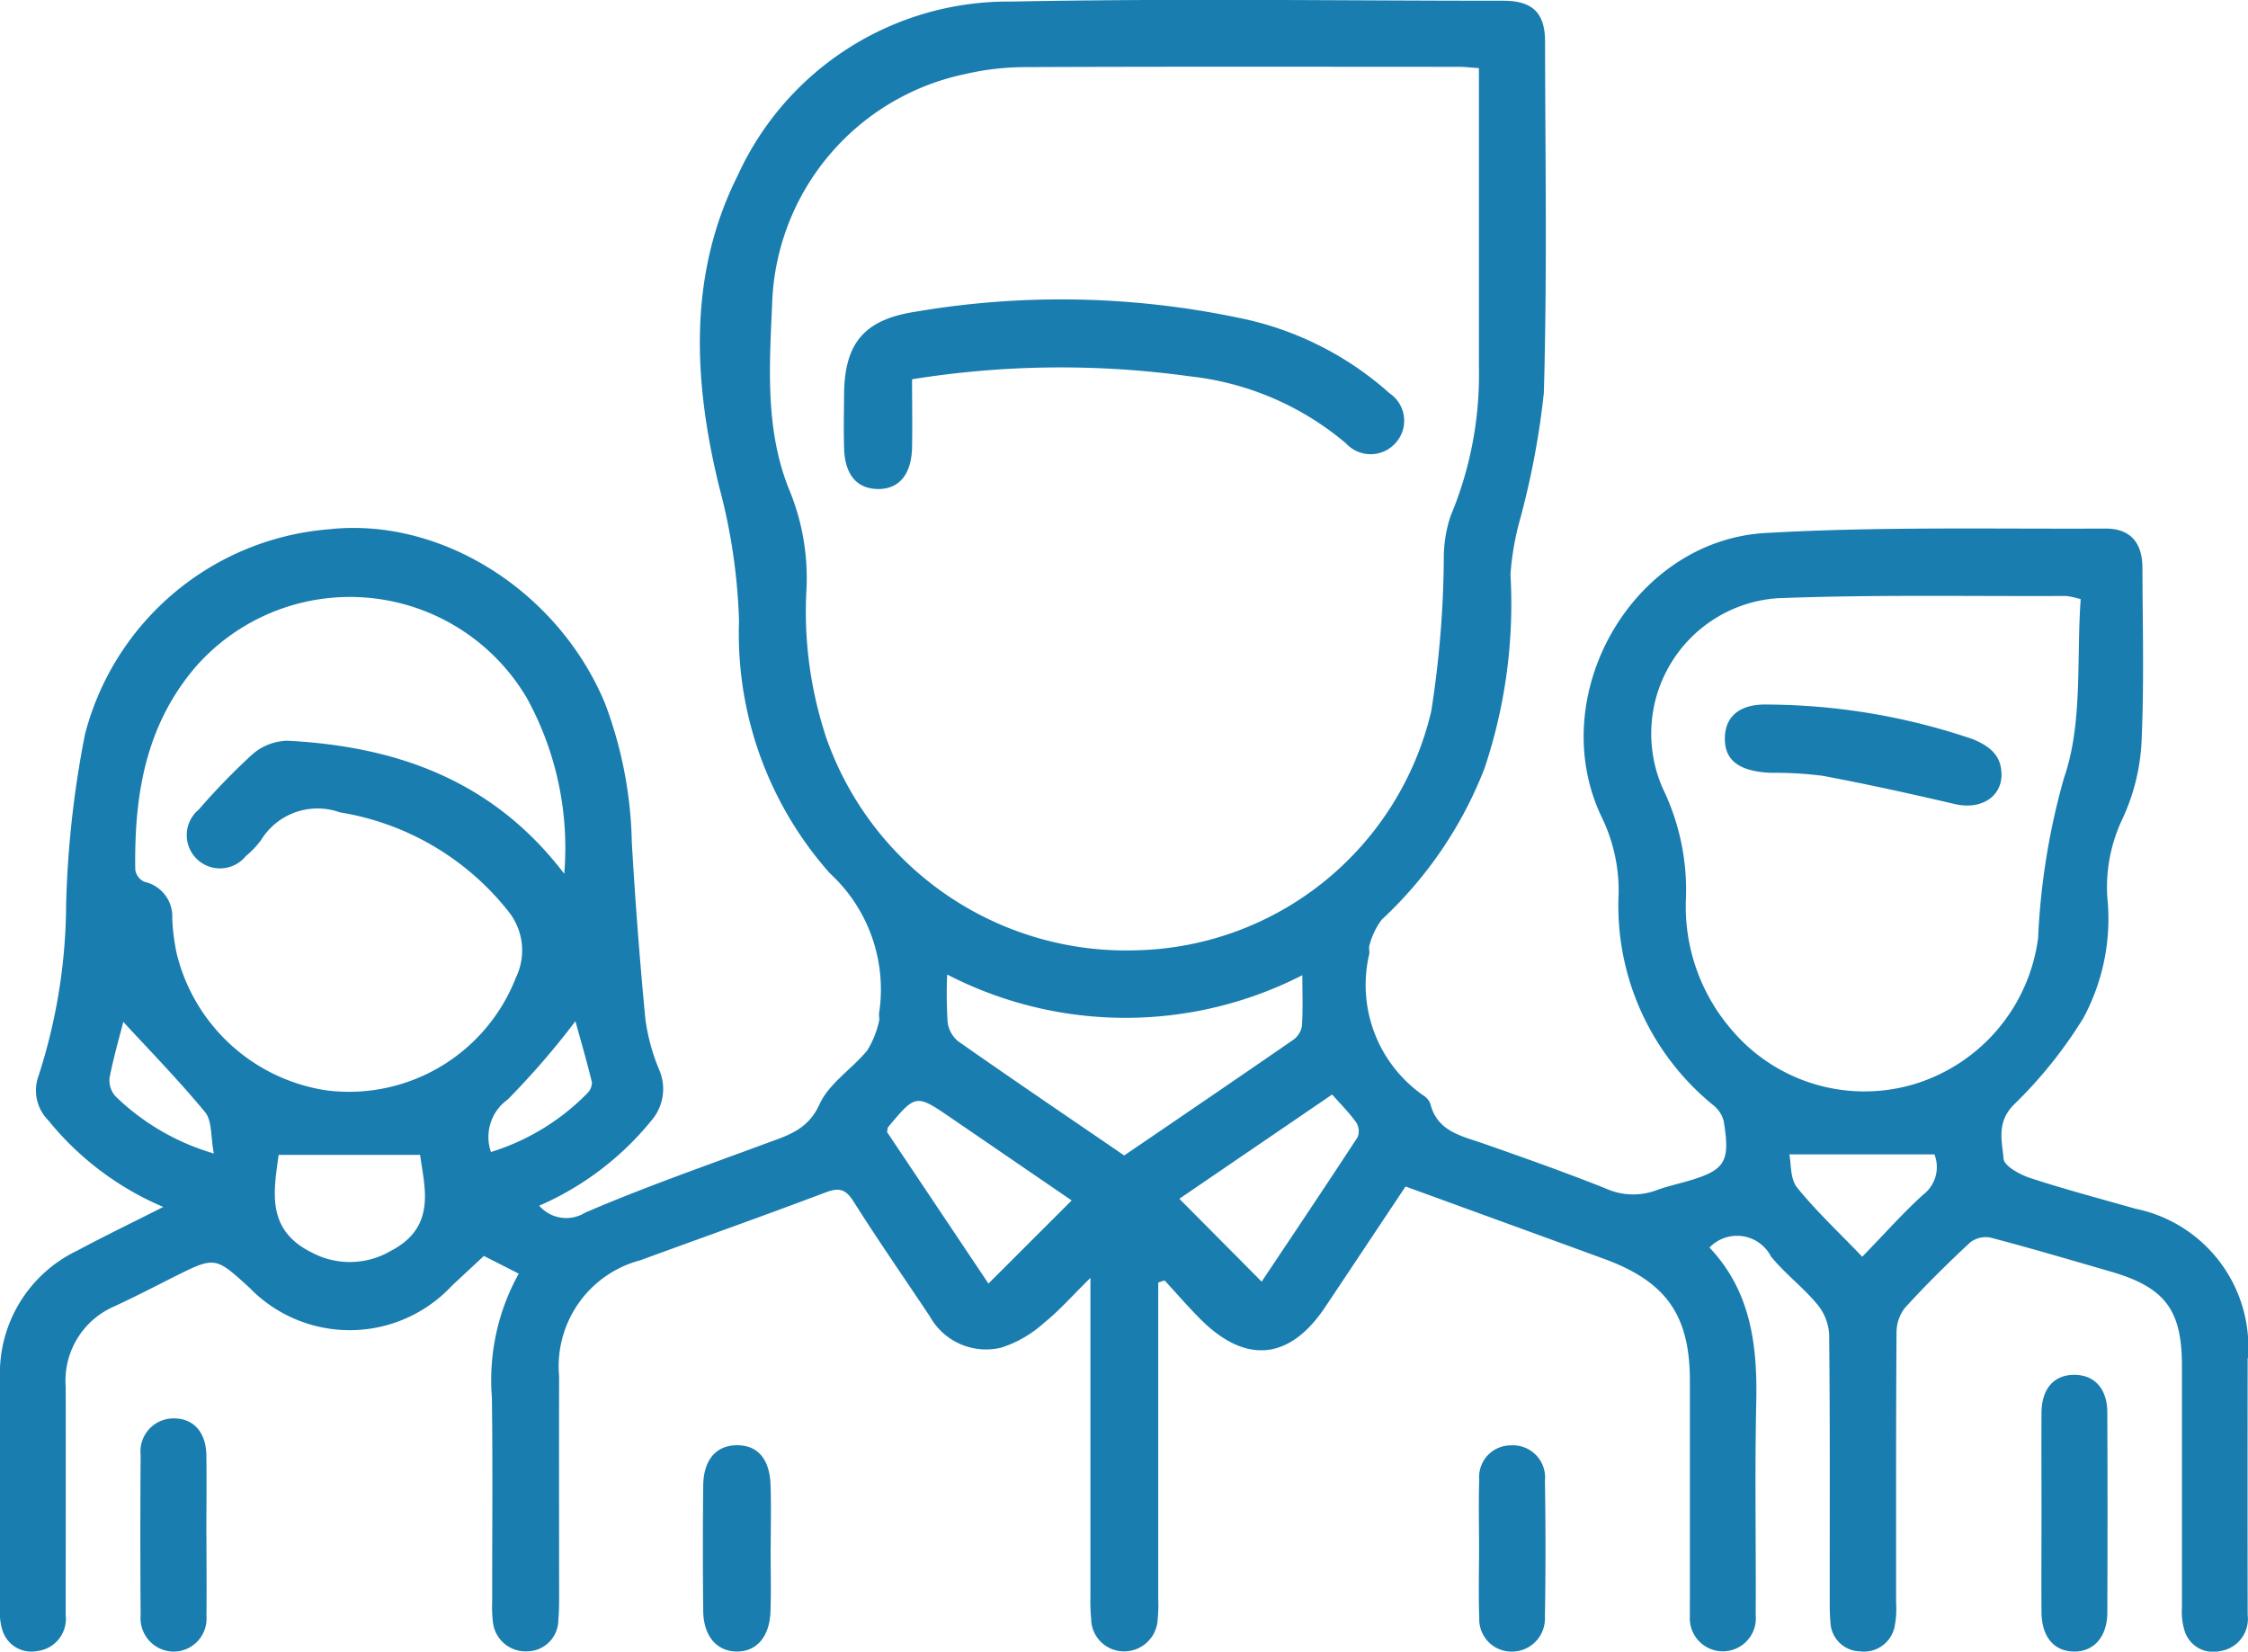
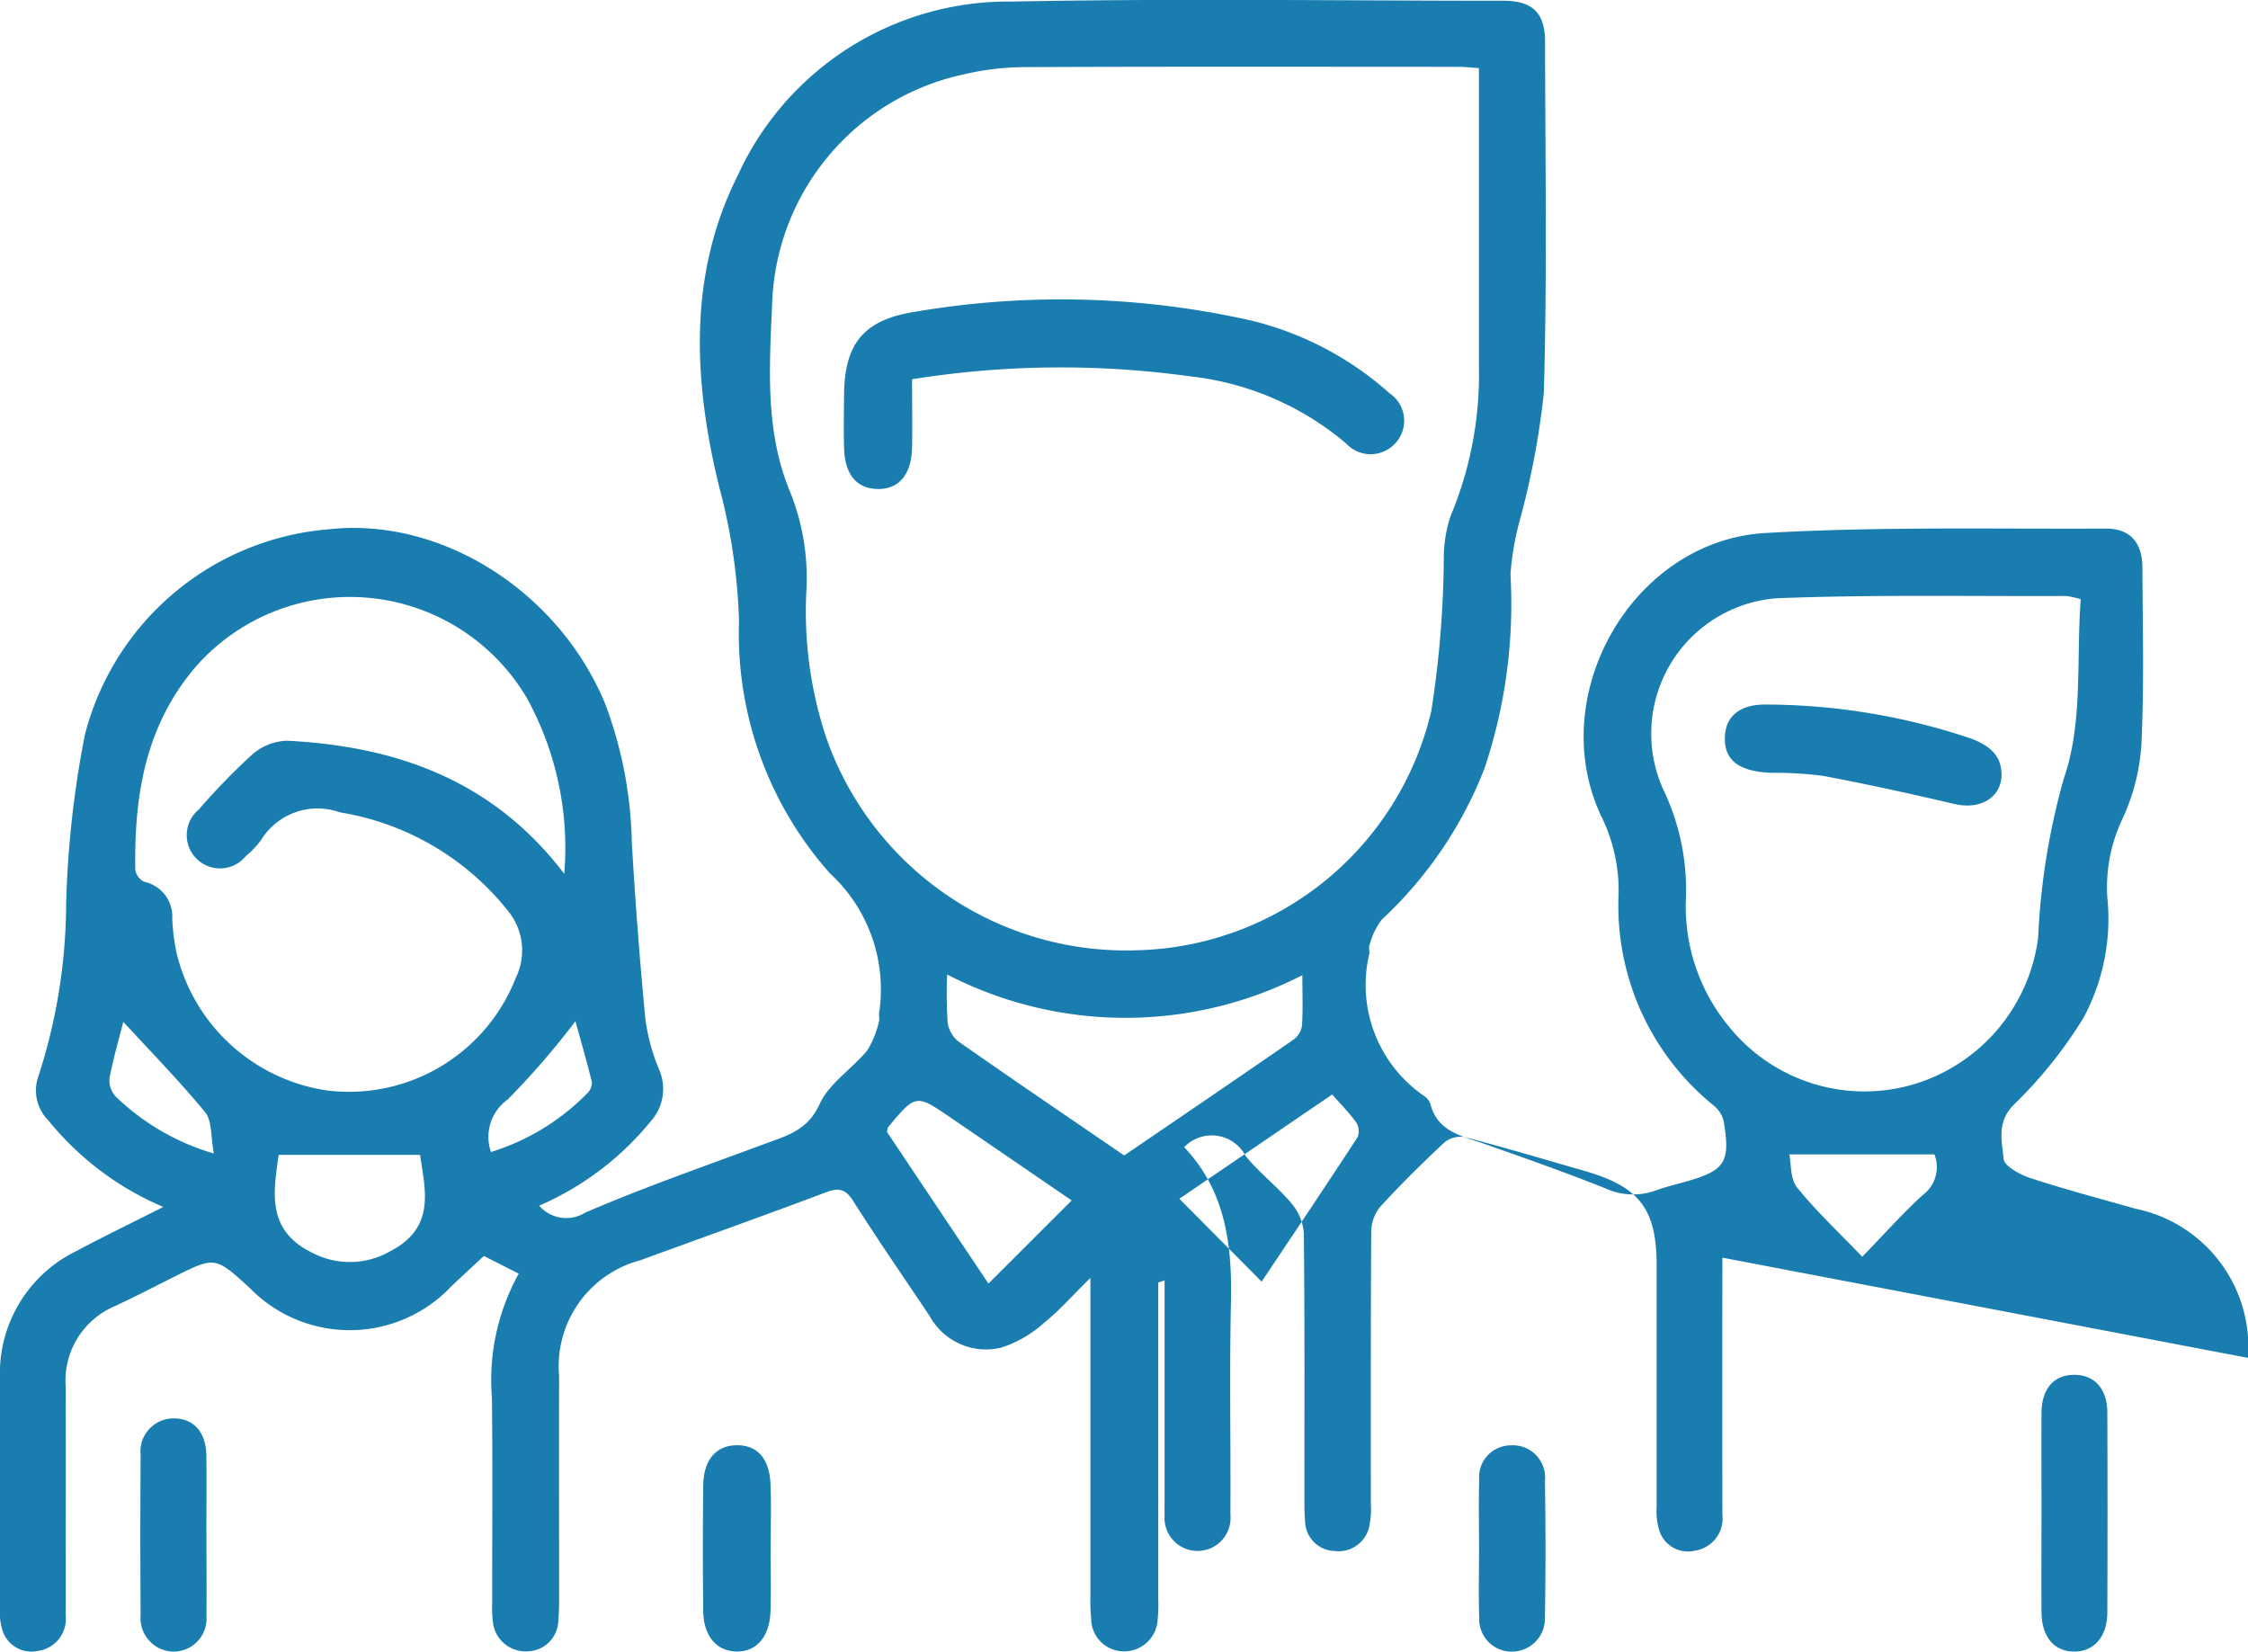
<svg xmlns="http://www.w3.org/2000/svg" width="81.674" height="60" viewBox="0 0 81.674 60">
-   <path id="Tracé_62" data-name="Tracé 62" d="M81.672,49.329a5.126,5.126,0,0,0-4.09-5.419c-1.274-.364-2.556-.7-3.814-1.113-.378-.123-.95-.434-.974-.7-.057-.651-.268-1.334.388-1.981a16.168,16.168,0,0,0,2.511-3.134,7.6,7.6,0,0,0,.869-4.392,5.783,5.783,0,0,1,.548-2.836,7.5,7.5,0,0,0,.693-2.746c.1-2.122.043-4.252.035-6.379,0-.919-.444-1.431-1.345-1.427-4.118.02-8.244-.076-12.351.161-4.834.278-8.025,5.895-5.972,10.275a6.107,6.107,0,0,1,.638,2.817,9.339,9.339,0,0,0,3.456,7.709,1.061,1.061,0,0,1,.362.569c.248,1.5.055,1.79-1.4,2.2-.357.1-.721.185-1.067.314a2.421,2.421,0,0,1-1.843-.081c-1.452-.578-2.928-1.1-4.4-1.616-.808-.285-1.695-.434-1.951-1.458a.625.625,0,0,0-.257-.3,4.89,4.89,0,0,1-1.959-5.14c.015-.1-.03-.225.008-.316a2.645,2.645,0,0,1,.446-.929,14.829,14.829,0,0,0,3.728-5.483,18.771,18.771,0,0,0,.947-7.055,10.12,10.12,0,0,1,.328-1.93,29.447,29.447,0,0,0,.884-4.66c.125-4.25.051-8.506.045-12.76,0-1.052-.455-1.492-1.517-1.492-5.956,0-11.913-.088-17.866.03a10.8,10.8,0,0,0-9.95,6.32C24.983,10,25.2,13.875,26.125,17.669a21.151,21.151,0,0,1,.725,4.9,13.106,13.106,0,0,0,3.3,9.155A5.727,5.727,0,0,1,31.94,36.8c-.015.1.026.222-.007.317a3.413,3.413,0,0,1-.422,1.04c-.555.677-1.391,1.2-1.734,1.955-.434.957-1.191,1.146-1.991,1.443-2.185.811-4.392,1.578-6.529,2.5A1.3,1.3,0,0,1,19.59,43.8a10.761,10.761,0,0,0,4.07-3.085,1.755,1.755,0,0,0,.289-1.854,7.218,7.218,0,0,1-.5-1.832q-.308-3.209-.494-6.429a15.117,15.117,0,0,0-.975-5.051c-1.7-4.082-5.96-6.771-10.03-6.321a9.982,9.982,0,0,0-8.864,7.455,36.752,36.752,0,0,0-.683,6.147A20.5,20.5,0,0,1,1.4,39.085,1.538,1.538,0,0,0,1.755,40.7a10.789,10.789,0,0,0,4.177,3.146C4.827,44.407,3.8,44.9,2.8,45.436A4.937,4.937,0,0,0,0,50.079c0,2.792,0,5.583,0,8.375a2.113,2.113,0,0,0,.092.781,1.1,1.1,0,0,0,1.266.743,1.176,1.176,0,0,0,1.029-1.3c0-2.765.007-5.53,0-8.3a2.94,2.94,0,0,1,1.789-2.93c.721-.335,1.427-.7,2.138-1.058,1.5-.748,1.5-.749,2.745.386a5.074,5.074,0,0,0,7.354-.062c.385-.362.773-.72,1.167-1.088l1.267.643a7.973,7.973,0,0,0-.975,4.506c.032,2.472.008,4.945.01,7.417a4.478,4.478,0,0,0,.025.716,1.191,1.191,0,0,0,1.263,1.081,1.141,1.141,0,0,0,1.115-1.135c.024-.264.029-.53.029-.8,0-2.686-.008-5.37,0-8.056a3.983,3.983,0,0,1,2.953-4.216c2.239-.82,4.488-1.617,6.719-2.46.48-.181.728-.143,1.019.317.894,1.414,1.848,2.789,2.777,4.181a2.335,2.335,0,0,0,2.593,1.137,4.244,4.244,0,0,0,1.548-.893c.558-.446,1.035-.993,1.694-1.641v1.128q0,5.224,0,10.449a6.435,6.435,0,0,0,.027.8,1.192,1.192,0,0,0,1.161,1.191,1.221,1.221,0,0,0,1.257-1.185,5.137,5.137,0,0,0,.019-.717q0-5.343,0-10.688v-.81l.231-.076c.431.468.847.95,1.295,1.4,1.649,1.656,3.248,1.5,4.539-.431.972-1.454,1.939-2.91,2.92-4.381,2.442.89,4.83,1.757,7.215,2.63,2.258.828,3.114,2.046,3.116,4.429q0,3.948,0,7.9c0,.213-.005.425,0,.638a1.2,1.2,0,1,0,2.391-.027c.014-2.579-.037-5.159.02-7.737.045-2.077-.2-4.033-1.7-5.615a1.388,1.388,0,0,1,2.233.321c.5.618,1.151,1.108,1.662,1.716a1.9,1.9,0,0,1,.453,1.1c.035,3.216.02,6.434.021,9.65,0,.266,0,.533.025.8a1.1,1.1,0,0,0,1.072,1.083,1.137,1.137,0,0,0,1.272-.962,3.212,3.212,0,0,0,.043-.793c0-3.27-.006-6.54.015-9.81a1.469,1.469,0,0,1,.305-.914c.751-.824,1.547-1.61,2.364-2.371a.925.925,0,0,1,.742-.182c1.46.383,2.908.812,4.359,1.231,1.983.574,2.6,1.386,2.6,3.433q0,4.387,0,8.774a2.347,2.347,0,0,0,.1.859,1.086,1.086,0,0,0,1.273.727,1.182,1.182,0,0,0,1.015-1.316q-.007-4.666,0-9.332M4.2,39.831a.87.87,0,0,1-.22-.672c.148-.761.366-1.509.5-2.036.951,1.034,2.012,2.116,2.972,3.281.255.309.2.874.317,1.5A8.557,8.557,0,0,1,4.2,39.831m9.99,5.617a2.945,2.945,0,0,1-2.874.048c-1.665-.825-1.367-2.238-1.193-3.542h5.139c.168,1.213.6,2.628-1.072,3.494m-2.37-5.843a6.614,6.614,0,0,1-5.4-4.963,7.748,7.748,0,0,1-.162-1.262,1.288,1.288,0,0,0-1.009-1.344.581.581,0,0,1-.334-.432c-.041-2.679.352-5.216,2.182-7.366A7.46,7.46,0,0,1,19.15,25.373,11.3,11.3,0,0,1,20.5,31.744c-2.587-3.4-6.095-4.632-10.066-4.835a2.006,2.006,0,0,0-1.27.5,24.3,24.3,0,0,0-1.942,2A1.208,1.208,0,1,0,8.931,31.1a3.336,3.336,0,0,0,.55-.575,2.407,2.407,0,0,1,2.87-1.013,9.793,9.793,0,0,1,6.146,3.63,2.259,2.259,0,0,1,.246,2.373,6.508,6.508,0,0,1-6.924,4.091m6.017,2.24a1.668,1.668,0,0,1,.607-1.9,29.044,29.044,0,0,0,2.463-2.847c.178.644.407,1.428.6,2.22a.559.559,0,0,1-.177.406,8.345,8.345,0,0,1-3.495,2.126M29.979,26.675A14.483,14.483,0,0,1,29.3,21.42a8.377,8.377,0,0,0-.6-3.565c-.9-2.169-.751-4.482-.649-6.758a8.817,8.817,0,0,1,6.985-8.4,9.827,9.827,0,0,1,2.206-.259c5.26-.022,10.521-.012,15.782-.01.205,0,.411.027.708.047v.89q0,4.982,0,9.963a13.284,13.284,0,0,1-1.033,5.427,4.847,4.847,0,0,0-.243,1.552A37.468,37.468,0,0,1,52,25.837a11.267,11.267,0,0,1-10.668,8.684,11.543,11.543,0,0,1-11.356-7.846M35.912,46.63l-3.685-5.506c.019-.083.015-.147.044-.183,1.005-1.2,1.006-1.2,2.281-.331l4.384,3L35.912,46.63m4.937-4.651c-2.062-1.411-4.06-2.765-6.036-4.15a1.077,1.077,0,0,1-.384-.693,16.71,16.71,0,0,1-.017-1.734,14.113,14.113,0,0,0,12.905.025c0,.7.025,1.273-.015,1.846a.775.775,0,0,1-.313.5c-2.027,1.4-4.065,2.787-6.14,4.2m8.48-.668c-1.156,1.77-2.335,3.524-3.491,5.255l-2.99-3.011L48.4,39.761c.3.342.616.657.873,1.014a.6.6,0,0,1,.053.536m20.524,2.11c-.725.658-1.378,1.4-2.191,2.234-.857-.894-1.676-1.657-2.371-2.519-.251-.312-.208-.862-.277-1.2h5.27a1.26,1.26,0,0,1-.432,1.481M69.53,39.39a6.32,6.32,0,0,1-6.672-2.045,6.846,6.846,0,0,1-1.608-4.63,8.438,8.438,0,0,0-.831-4.057,4.932,4.932,0,0,1,4.145-6.925c3.5-.137,7.01-.066,10.516-.082a3.4,3.4,0,0,1,.516.117c-.162,2.167.086,4.491-.606,6.489a25.366,25.366,0,0,0-.941,5.811A6.417,6.417,0,0,1,69.53,39.39m7.033,11.932q.015,3.624,0,7.248c0,.9-.5,1.452-1.243,1.427-.711-.024-1.141-.548-1.148-1.431-.01-1.221,0-2.443,0-3.664,0-1.195-.008-2.39,0-3.585.008-.874.455-1.373,1.191-1.372s1.2.506,1.2,1.376M7.5,55.744c0,.984.013,1.967,0,2.95A1.2,1.2,0,0,1,6.3,60a1.215,1.215,0,0,1-1.19-1.322q-.022-2.911,0-5.821a1.2,1.2,0,0,1,1.169-1.329c.74-.016,1.207.486,1.219,1.347.013.957,0,1.913,0,2.87m20.5.5c0,.769.022,1.539-.006,2.307-.034.924-.518,1.461-1.243,1.444s-1.194-.572-1.2-1.492q-.025-2.267,0-4.535c.011-.934.465-1.456,1.213-1.466s1.2.481,1.233,1.435c.028.768.006,1.538.006,2.307M56.13,53.754q.041,2.505,0,5.011A1.2,1.2,0,0,1,54.929,60a1.175,1.175,0,0,1-1.185-1.226c-.031-.847-.007-1.7-.007-2.545h0c0-.822-.021-1.645.006-2.466a1.152,1.152,0,0,1,1.143-1.256,1.173,1.173,0,0,1,1.249,1.248M31.867,17.763c-.745-.016-1.175-.534-1.2-1.485-.018-.638-.006-1.276,0-1.914.006-1.9.728-2.759,2.618-3.044a31.465,31.465,0,0,1,11.641.21,11.651,11.651,0,0,1,5.565,2.762,1.2,1.2,0,0,1,.192,1.823,1.212,1.212,0,0,1-1.78-.008,10.55,10.55,0,0,0-5.69-2.438,34.131,34.131,0,0,0-10.076.109c0,.89.015,1.685,0,2.48-.024.992-.483,1.523-1.262,1.507M72.721,28.1c.014.863-.761,1.328-1.7,1.11-1.593-.373-3.191-.724-4.8-1.027a14.075,14.075,0,0,0-1.907-.109c-1.151-.056-1.672-.465-1.646-1.295.025-.813.617-1.214,1.558-1.184a23.461,23.461,0,0,1,7.436,1.253c.575.233,1.043.562,1.054,1.251" transform="translate(0 0)" fill="#197daf" />
+   <path id="Tracé_62" data-name="Tracé 62" d="M81.672,49.329a5.126,5.126,0,0,0-4.09-5.419c-1.274-.364-2.556-.7-3.814-1.113-.378-.123-.95-.434-.974-.7-.057-.651-.268-1.334.388-1.981a16.168,16.168,0,0,0,2.511-3.134,7.6,7.6,0,0,0,.869-4.392,5.783,5.783,0,0,1,.548-2.836,7.5,7.5,0,0,0,.693-2.746c.1-2.122.043-4.252.035-6.379,0-.919-.444-1.431-1.345-1.427-4.118.02-8.244-.076-12.351.161-4.834.278-8.025,5.895-5.972,10.275a6.107,6.107,0,0,1,.638,2.817,9.339,9.339,0,0,0,3.456,7.709,1.061,1.061,0,0,1,.362.569c.248,1.5.055,1.79-1.4,2.2-.357.1-.721.185-1.067.314a2.421,2.421,0,0,1-1.843-.081c-1.452-.578-2.928-1.1-4.4-1.616-.808-.285-1.695-.434-1.951-1.458a.625.625,0,0,0-.257-.3,4.89,4.89,0,0,1-1.959-5.14c.015-.1-.03-.225.008-.316a2.645,2.645,0,0,1,.446-.929,14.829,14.829,0,0,0,3.728-5.483,18.771,18.771,0,0,0,.947-7.055,10.12,10.12,0,0,1,.328-1.93,29.447,29.447,0,0,0,.884-4.66c.125-4.25.051-8.506.045-12.76,0-1.052-.455-1.492-1.517-1.492-5.956,0-11.913-.088-17.866.03a10.8,10.8,0,0,0-9.95,6.32C24.983,10,25.2,13.875,26.125,17.669a21.151,21.151,0,0,1,.725,4.9,13.106,13.106,0,0,0,3.3,9.155A5.727,5.727,0,0,1,31.94,36.8c-.015.1.026.222-.007.317a3.413,3.413,0,0,1-.422,1.04c-.555.677-1.391,1.2-1.734,1.955-.434.957-1.191,1.146-1.991,1.443-2.185.811-4.392,1.578-6.529,2.5A1.3,1.3,0,0,1,19.59,43.8a10.761,10.761,0,0,0,4.07-3.085,1.755,1.755,0,0,0,.289-1.854,7.218,7.218,0,0,1-.5-1.832q-.308-3.209-.494-6.429a15.117,15.117,0,0,0-.975-5.051c-1.7-4.082-5.96-6.771-10.03-6.321a9.982,9.982,0,0,0-8.864,7.455,36.752,36.752,0,0,0-.683,6.147A20.5,20.5,0,0,1,1.4,39.085,1.538,1.538,0,0,0,1.755,40.7a10.789,10.789,0,0,0,4.177,3.146C4.827,44.407,3.8,44.9,2.8,45.436A4.937,4.937,0,0,0,0,50.079c0,2.792,0,5.583,0,8.375a2.113,2.113,0,0,0,.092.781,1.1,1.1,0,0,0,1.266.743,1.176,1.176,0,0,0,1.029-1.3c0-2.765.007-5.53,0-8.3a2.94,2.94,0,0,1,1.789-2.93c.721-.335,1.427-.7,2.138-1.058,1.5-.748,1.5-.749,2.745.386a5.074,5.074,0,0,0,7.354-.062c.385-.362.773-.72,1.167-1.088l1.267.643a7.973,7.973,0,0,0-.975,4.506c.032,2.472.008,4.945.01,7.417a4.478,4.478,0,0,0,.025.716,1.191,1.191,0,0,0,1.263,1.081,1.141,1.141,0,0,0,1.115-1.135c.024-.264.029-.53.029-.8,0-2.686-.008-5.37,0-8.056a3.983,3.983,0,0,1,2.953-4.216c2.239-.82,4.488-1.617,6.719-2.46.48-.181.728-.143,1.019.317.894,1.414,1.848,2.789,2.777,4.181a2.335,2.335,0,0,0,2.593,1.137,4.244,4.244,0,0,0,1.548-.893c.558-.446,1.035-.993,1.694-1.641v1.128q0,5.224,0,10.449a6.435,6.435,0,0,0,.027.8,1.192,1.192,0,0,0,1.161,1.191,1.221,1.221,0,0,0,1.257-1.185,5.137,5.137,0,0,0,.019-.717q0-5.343,0-10.688v-.81l.231-.076q0,3.948,0,7.9c0,.213-.005.425,0,.638a1.2,1.2,0,1,0,2.391-.027c.014-2.579-.037-5.159.02-7.737.045-2.077-.2-4.033-1.7-5.615a1.388,1.388,0,0,1,2.233.321c.5.618,1.151,1.108,1.662,1.716a1.9,1.9,0,0,1,.453,1.1c.035,3.216.02,6.434.021,9.65,0,.266,0,.533.025.8a1.1,1.1,0,0,0,1.072,1.083,1.137,1.137,0,0,0,1.272-.962,3.212,3.212,0,0,0,.043-.793c0-3.27-.006-6.54.015-9.81a1.469,1.469,0,0,1,.305-.914c.751-.824,1.547-1.61,2.364-2.371a.925.925,0,0,1,.742-.182c1.46.383,2.908.812,4.359,1.231,1.983.574,2.6,1.386,2.6,3.433q0,4.387,0,8.774a2.347,2.347,0,0,0,.1.859,1.086,1.086,0,0,0,1.273.727,1.182,1.182,0,0,0,1.015-1.316q-.007-4.666,0-9.332M4.2,39.831a.87.87,0,0,1-.22-.672c.148-.761.366-1.509.5-2.036.951,1.034,2.012,2.116,2.972,3.281.255.309.2.874.317,1.5A8.557,8.557,0,0,1,4.2,39.831m9.99,5.617a2.945,2.945,0,0,1-2.874.048c-1.665-.825-1.367-2.238-1.193-3.542h5.139c.168,1.213.6,2.628-1.072,3.494m-2.37-5.843a6.614,6.614,0,0,1-5.4-4.963,7.748,7.748,0,0,1-.162-1.262,1.288,1.288,0,0,0-1.009-1.344.581.581,0,0,1-.334-.432c-.041-2.679.352-5.216,2.182-7.366A7.46,7.46,0,0,1,19.15,25.373,11.3,11.3,0,0,1,20.5,31.744c-2.587-3.4-6.095-4.632-10.066-4.835a2.006,2.006,0,0,0-1.27.5,24.3,24.3,0,0,0-1.942,2A1.208,1.208,0,1,0,8.931,31.1a3.336,3.336,0,0,0,.55-.575,2.407,2.407,0,0,1,2.87-1.013,9.793,9.793,0,0,1,6.146,3.63,2.259,2.259,0,0,1,.246,2.373,6.508,6.508,0,0,1-6.924,4.091m6.017,2.24a1.668,1.668,0,0,1,.607-1.9,29.044,29.044,0,0,0,2.463-2.847c.178.644.407,1.428.6,2.22a.559.559,0,0,1-.177.406,8.345,8.345,0,0,1-3.495,2.126M29.979,26.675A14.483,14.483,0,0,1,29.3,21.42a8.377,8.377,0,0,0-.6-3.565c-.9-2.169-.751-4.482-.649-6.758a8.817,8.817,0,0,1,6.985-8.4,9.827,9.827,0,0,1,2.206-.259c5.26-.022,10.521-.012,15.782-.01.205,0,.411.027.708.047v.89q0,4.982,0,9.963a13.284,13.284,0,0,1-1.033,5.427,4.847,4.847,0,0,0-.243,1.552A37.468,37.468,0,0,1,52,25.837a11.267,11.267,0,0,1-10.668,8.684,11.543,11.543,0,0,1-11.356-7.846M35.912,46.63l-3.685-5.506c.019-.083.015-.147.044-.183,1.005-1.2,1.006-1.2,2.281-.331l4.384,3L35.912,46.63m4.937-4.651c-2.062-1.411-4.06-2.765-6.036-4.15a1.077,1.077,0,0,1-.384-.693,16.71,16.71,0,0,1-.017-1.734,14.113,14.113,0,0,0,12.905.025c0,.7.025,1.273-.015,1.846a.775.775,0,0,1-.313.5c-2.027,1.4-4.065,2.787-6.14,4.2m8.48-.668c-1.156,1.77-2.335,3.524-3.491,5.255l-2.99-3.011L48.4,39.761c.3.342.616.657.873,1.014a.6.6,0,0,1,.053.536m20.524,2.11c-.725.658-1.378,1.4-2.191,2.234-.857-.894-1.676-1.657-2.371-2.519-.251-.312-.208-.862-.277-1.2h5.27a1.26,1.26,0,0,1-.432,1.481M69.53,39.39a6.32,6.32,0,0,1-6.672-2.045,6.846,6.846,0,0,1-1.608-4.63,8.438,8.438,0,0,0-.831-4.057,4.932,4.932,0,0,1,4.145-6.925c3.5-.137,7.01-.066,10.516-.082a3.4,3.4,0,0,1,.516.117c-.162,2.167.086,4.491-.606,6.489a25.366,25.366,0,0,0-.941,5.811A6.417,6.417,0,0,1,69.53,39.39m7.033,11.932q.015,3.624,0,7.248c0,.9-.5,1.452-1.243,1.427-.711-.024-1.141-.548-1.148-1.431-.01-1.221,0-2.443,0-3.664,0-1.195-.008-2.39,0-3.585.008-.874.455-1.373,1.191-1.372s1.2.506,1.2,1.376M7.5,55.744c0,.984.013,1.967,0,2.95A1.2,1.2,0,0,1,6.3,60a1.215,1.215,0,0,1-1.19-1.322q-.022-2.911,0-5.821a1.2,1.2,0,0,1,1.169-1.329c.74-.016,1.207.486,1.219,1.347.013.957,0,1.913,0,2.87m20.5.5c0,.769.022,1.539-.006,2.307-.034.924-.518,1.461-1.243,1.444s-1.194-.572-1.2-1.492q-.025-2.267,0-4.535c.011-.934.465-1.456,1.213-1.466s1.2.481,1.233,1.435c.028.768.006,1.538.006,2.307M56.13,53.754q.041,2.505,0,5.011A1.2,1.2,0,0,1,54.929,60a1.175,1.175,0,0,1-1.185-1.226c-.031-.847-.007-1.7-.007-2.545h0c0-.822-.021-1.645.006-2.466a1.152,1.152,0,0,1,1.143-1.256,1.173,1.173,0,0,1,1.249,1.248M31.867,17.763c-.745-.016-1.175-.534-1.2-1.485-.018-.638-.006-1.276,0-1.914.006-1.9.728-2.759,2.618-3.044a31.465,31.465,0,0,1,11.641.21,11.651,11.651,0,0,1,5.565,2.762,1.2,1.2,0,0,1,.192,1.823,1.212,1.212,0,0,1-1.78-.008,10.55,10.55,0,0,0-5.69-2.438,34.131,34.131,0,0,0-10.076.109c0,.89.015,1.685,0,2.48-.024.992-.483,1.523-1.262,1.507M72.721,28.1c.014.863-.761,1.328-1.7,1.11-1.593-.373-3.191-.724-4.8-1.027a14.075,14.075,0,0,0-1.907-.109c-1.151-.056-1.672-.465-1.646-1.295.025-.813.617-1.214,1.558-1.184a23.461,23.461,0,0,1,7.436,1.253c.575.233,1.043.562,1.054,1.251" transform="translate(0 0)" fill="#197daf" />
</svg>